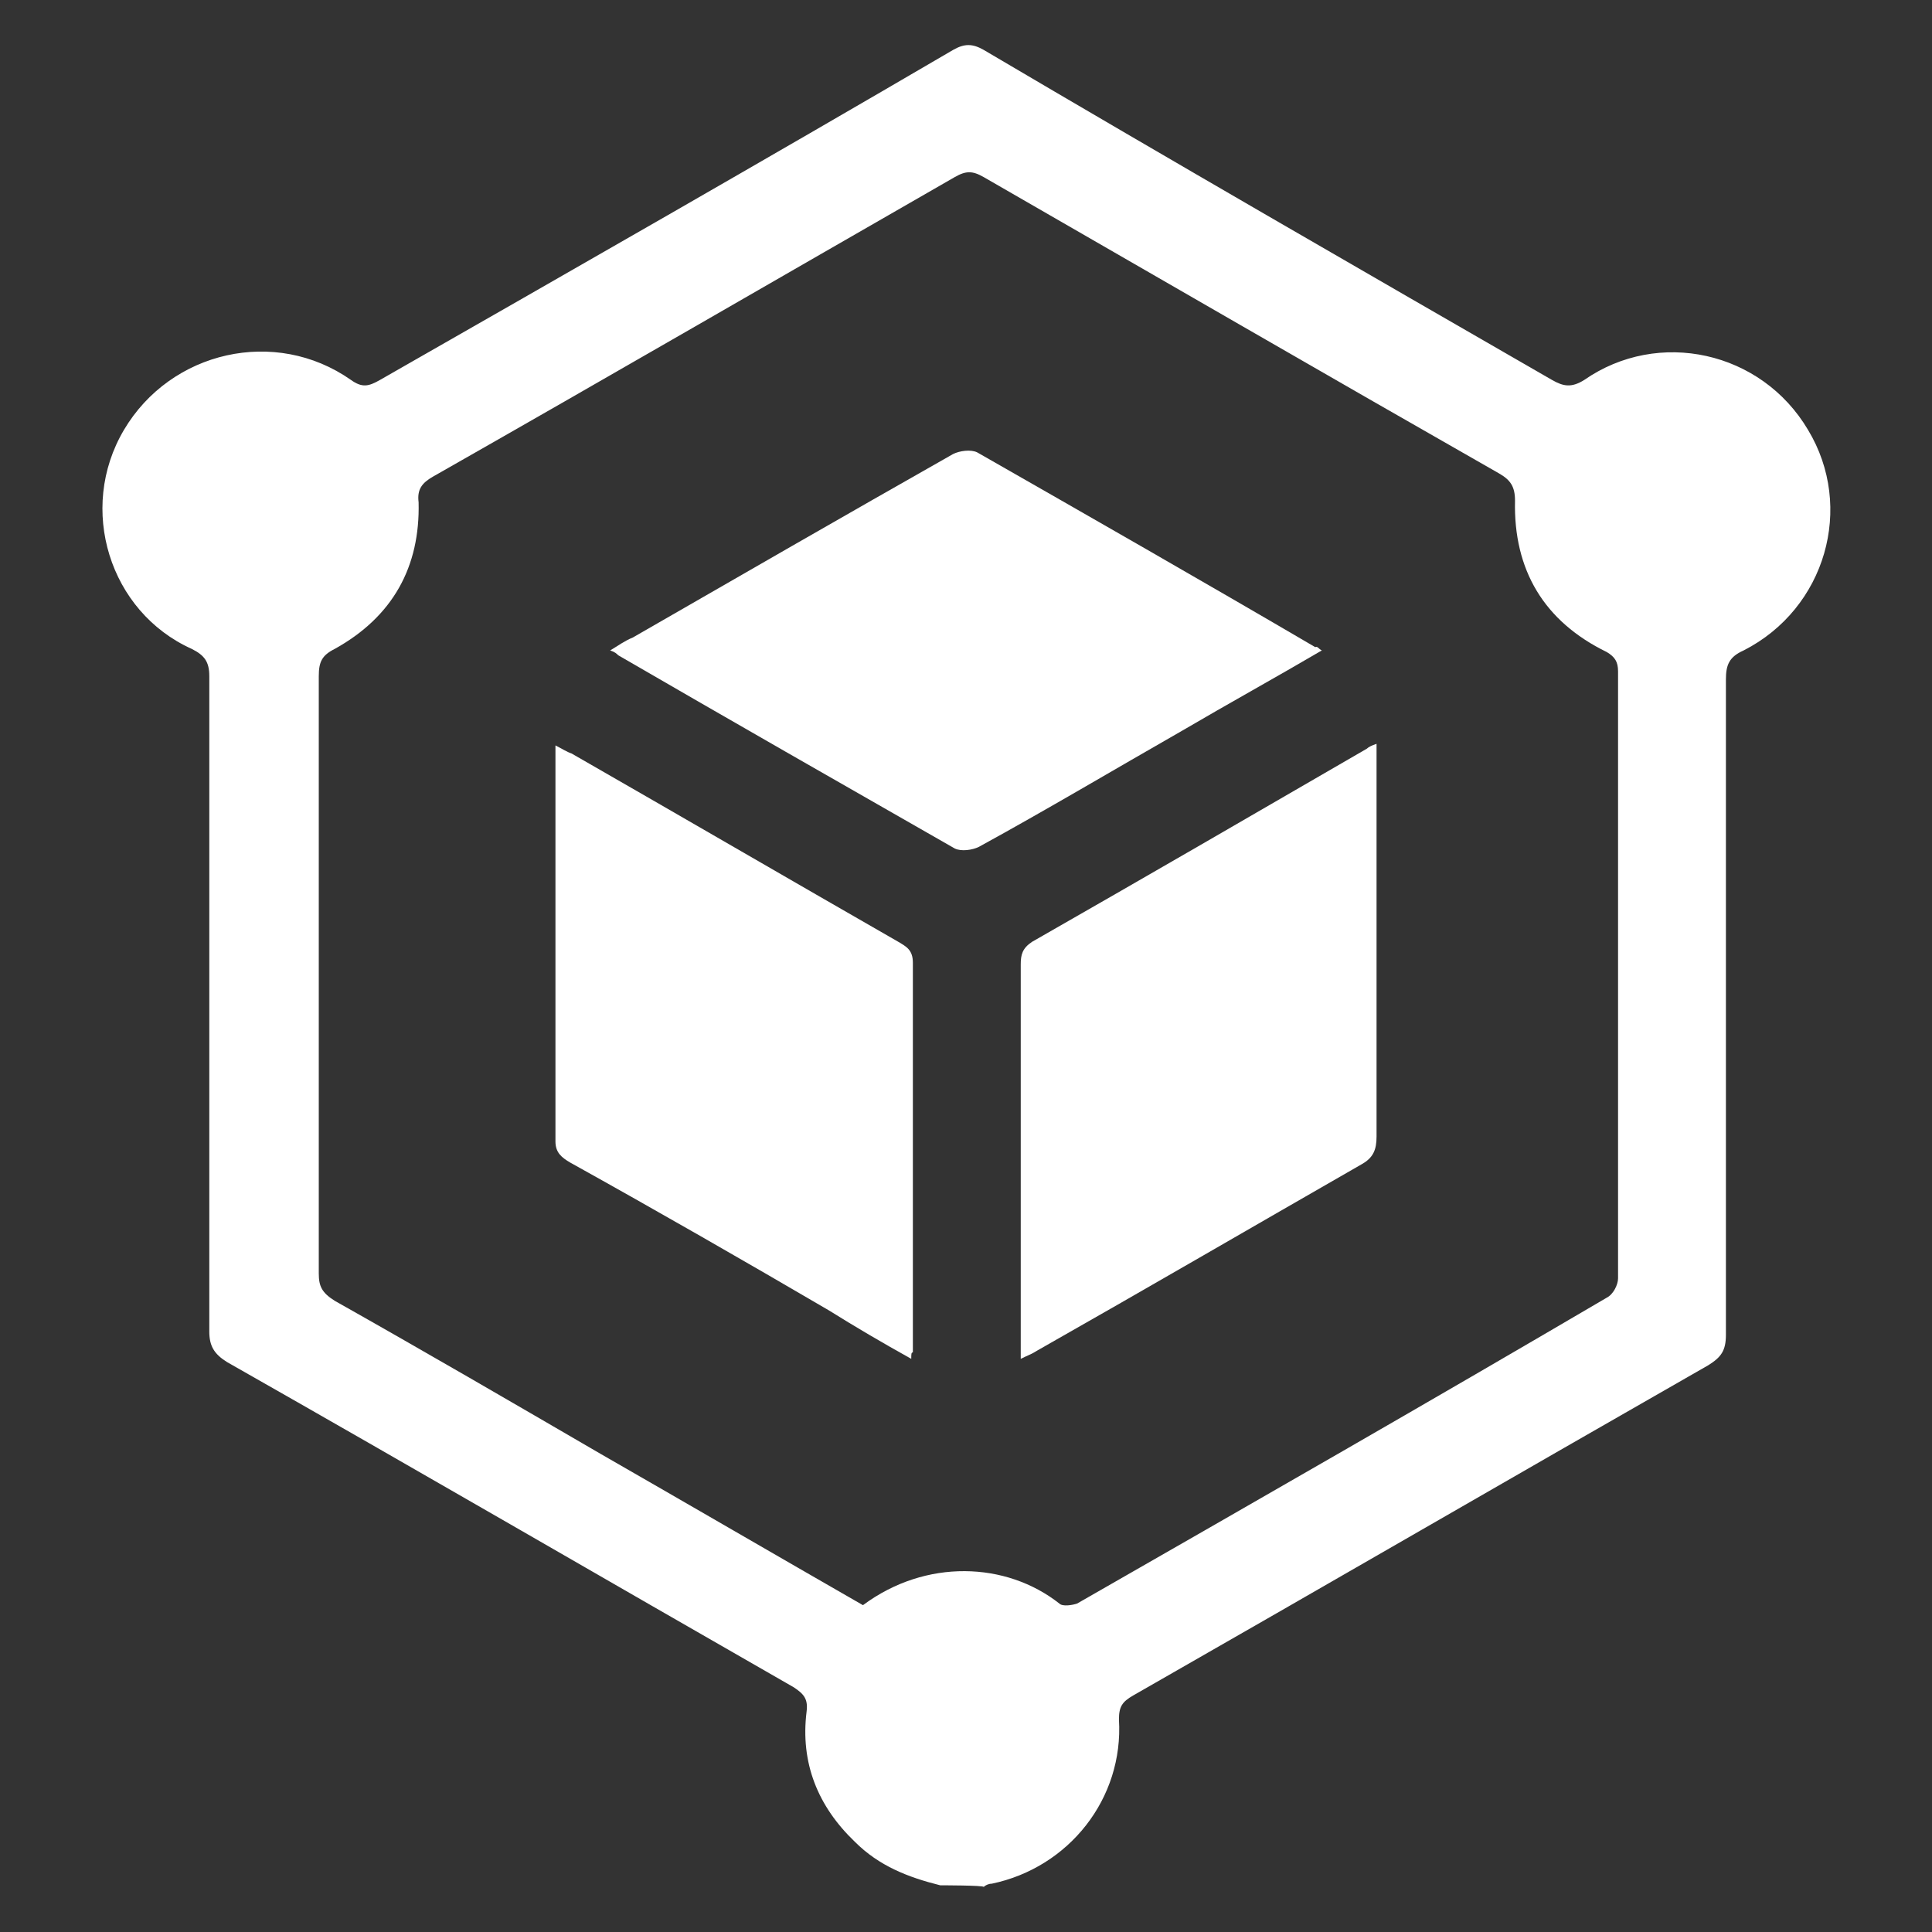
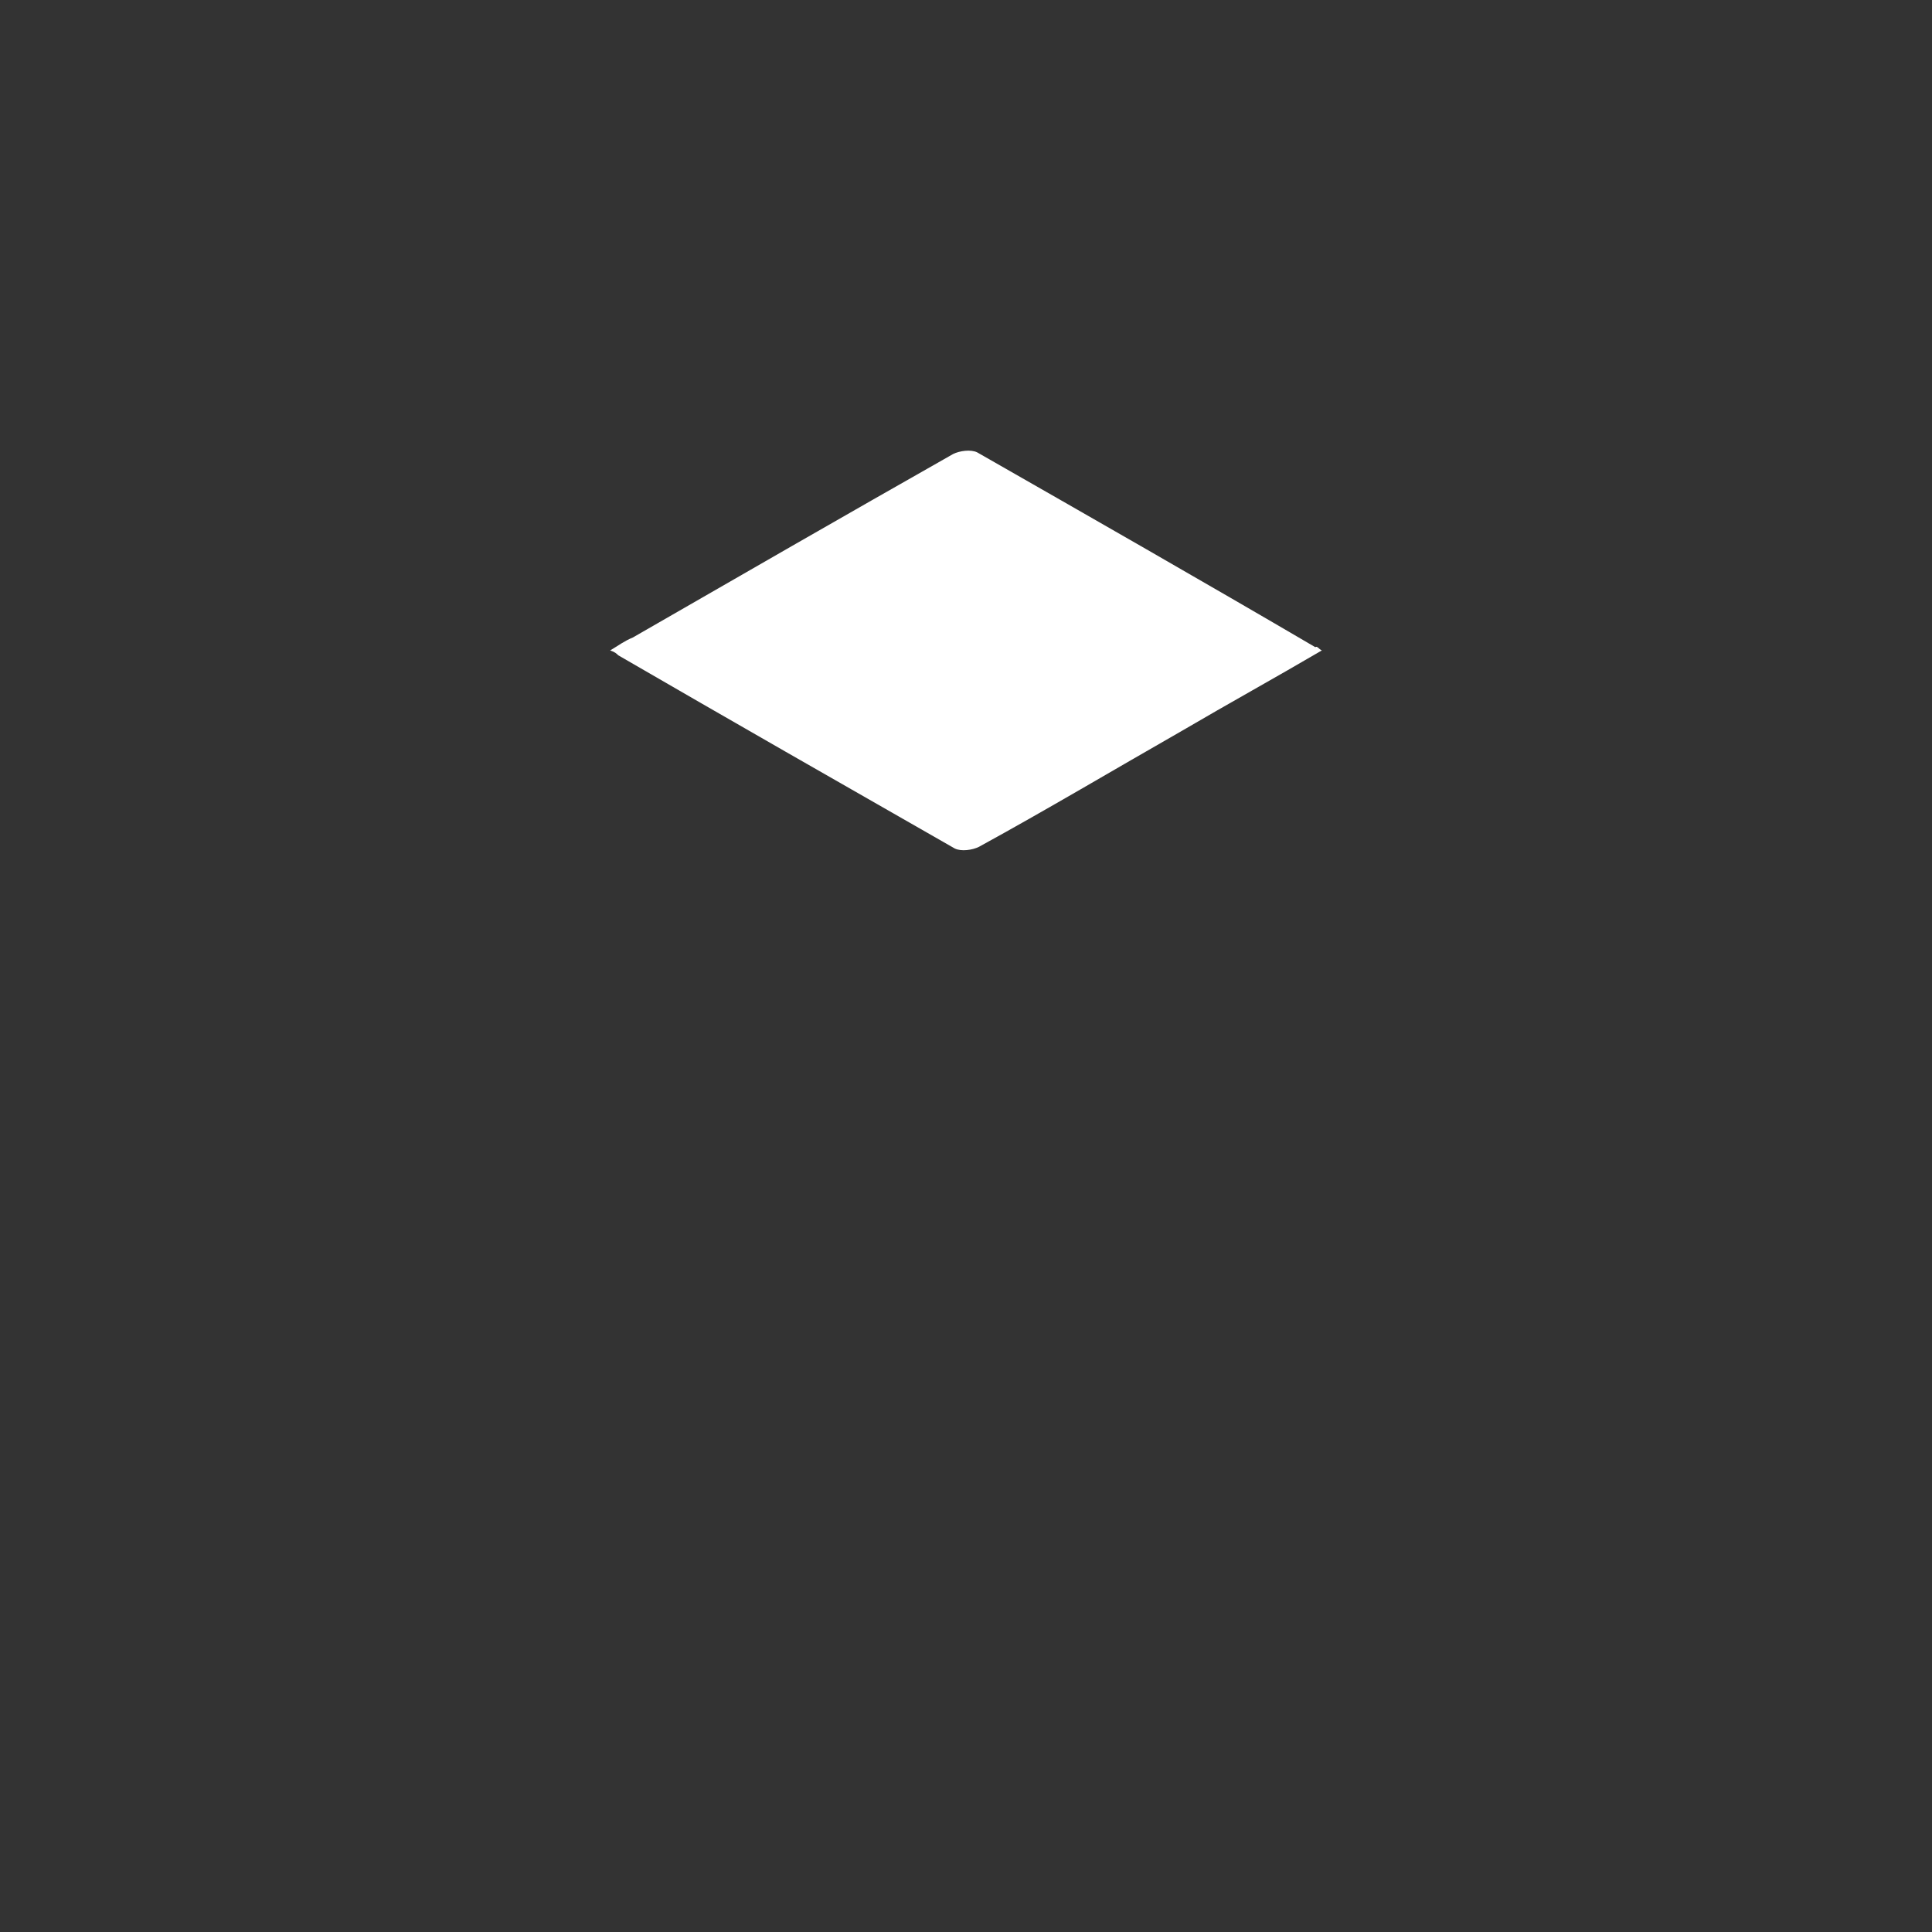
<svg xmlns="http://www.w3.org/2000/svg" version="1.1" id="Layer_1" x="0px" y="0px" viewBox="0 0 120 120" style="enable-background:new 0 0 120 120;" xml:space="preserve">
  <rect x="0" y="0" width="120" height="120" fill="#333333" stroke="none" />
  <style type="text/css">
	.st0{fill:#FFFFFF;}
</style>
-   <path class="st0" d="M58.4,117.1c-2-0.5-3.8-1.2-5.3-2.7c-2.3-2.2-3.4-4.9-3-8.1c0.1-0.8-0.2-1.1-0.8-1.5  c-11.7-6.7-23.4-13.5-35.2-20.2c-0.8-0.5-1.1-1-1.1-1.9c0-13.6,0-27.1,0-40.7c0-0.9-0.3-1.3-1.1-1.7C6.8,38,4.8,31.6,7.7,26.7  c2.9-4.9,9.4-6.4,14.1-3.1c0.7,0.5,1.1,0.4,1.8,0c11.9-6.8,23.8-13.6,35.6-20.5c0.7-0.4,1.2-0.4,1.9,0C72.8,10,84.6,16.8,96.4,23.6  c0.7,0.4,1.2,0.5,2,0c4.6-3.2,11-1.8,13.9,3.1c2.9,4.8,1.1,11.1-4,13.7c-0.9,0.4-1.1,0.9-1.1,1.8c0,13.6,0,27.1,0,40.7  c0,1-0.3,1.4-1.1,1.9c-11.9,6.8-23.8,13.7-35.7,20.5c-0.7,0.4-0.9,0.7-0.9,1.5c0.3,4.9-3.1,9.2-7.9,10.2c-0.2,0-0.4,0.1-0.5,0.2  C61.1,117.1,58.4,117.1,58.4,117.1z M53.6,99.7c3.9-2.9,8.9-2.7,12.2-0.1c0.2,0.2,0.8,0.1,1.1,0c11-6.3,22-12.6,32.9-19  c0.4-0.2,0.7-0.8,0.7-1.2c0-12.6,0-25.1,0-37.7c0-0.6-0.2-0.9-0.7-1.2c-3.9-1.9-5.8-5.1-5.7-9.4c0-0.9-0.3-1.3-1-1.7  C82.4,23.3,71.7,17.1,61.1,11c-0.7-0.4-1.1-0.4-1.8,0c-10.8,6.2-21.5,12.4-32.4,18.6c-0.7,0.4-1,0.8-0.9,1.6c0.1,4-1.6,7.1-5.2,9.1  c-0.8,0.4-1,0.8-1,1.7c0,12.4,0,24.7,0,37.1c0,0.8,0.2,1.2,1,1.7c5.5,3.1,11,6.3,16.5,9.5C42.7,93.4,48.2,96.6,53.6,99.7L53.6,99.7z  " />
  <path class="st0" d="M82.1,40.4c-2.9,1.7-5.8,3.3-8.7,5c-4.2,2.4-8.4,4.9-12.6,7.2c-0.4,0.2-1.1,0.3-1.5,0.1c-7-4-14-8-20.9-12  c-0.1-0.1-0.2-0.2-0.5-0.3c0.5-0.3,0.9-0.6,1.4-0.8c6.6-3.8,13.2-7.6,19.9-11.4c0.4-0.2,1.1-0.3,1.5-0.1c7,4,14,8,21,12.1  C81.8,40.1,81.9,40.3,82.1,40.4L82.1,40.4z" />
-   <path class="st0" d="M85.5,46.2c0,1.6,0,3.1,0,4.5c0,6.6,0,13.3,0,19.9c0,0.8-0.2,1.3-0.9,1.7c-6.8,3.9-13.5,7.8-20.2,11.6  c-0.3,0.2-0.6,0.3-1,0.5c0-0.4,0-0.6,0-0.8c0-7.9,0-15.8,0-23.7c0-0.6,0.1-1,0.7-1.4c7-4,13.9-8,20.8-12  C85,46.4,85.2,46.3,85.5,46.2L85.5,46.2z" />
-   <path class="st0" d="M56.6,84.4c-1.8-1-3.5-2-5.1-3c-5.3-3.1-10.7-6.2-16.1-9.2c-0.5-0.3-0.9-0.6-0.9-1.3c0-8,0-15.9,0-23.9  c0-0.2,0-0.4,0-0.7c0.4,0.2,0.7,0.4,1,0.5c6.8,3.9,13.5,7.8,20.3,11.7c0.5,0.3,0.9,0.5,0.9,1.3c0,8.1,0,16.2,0,24.2  C56.6,84,56.6,84.1,56.6,84.4L56.6,84.4z" />
</svg>